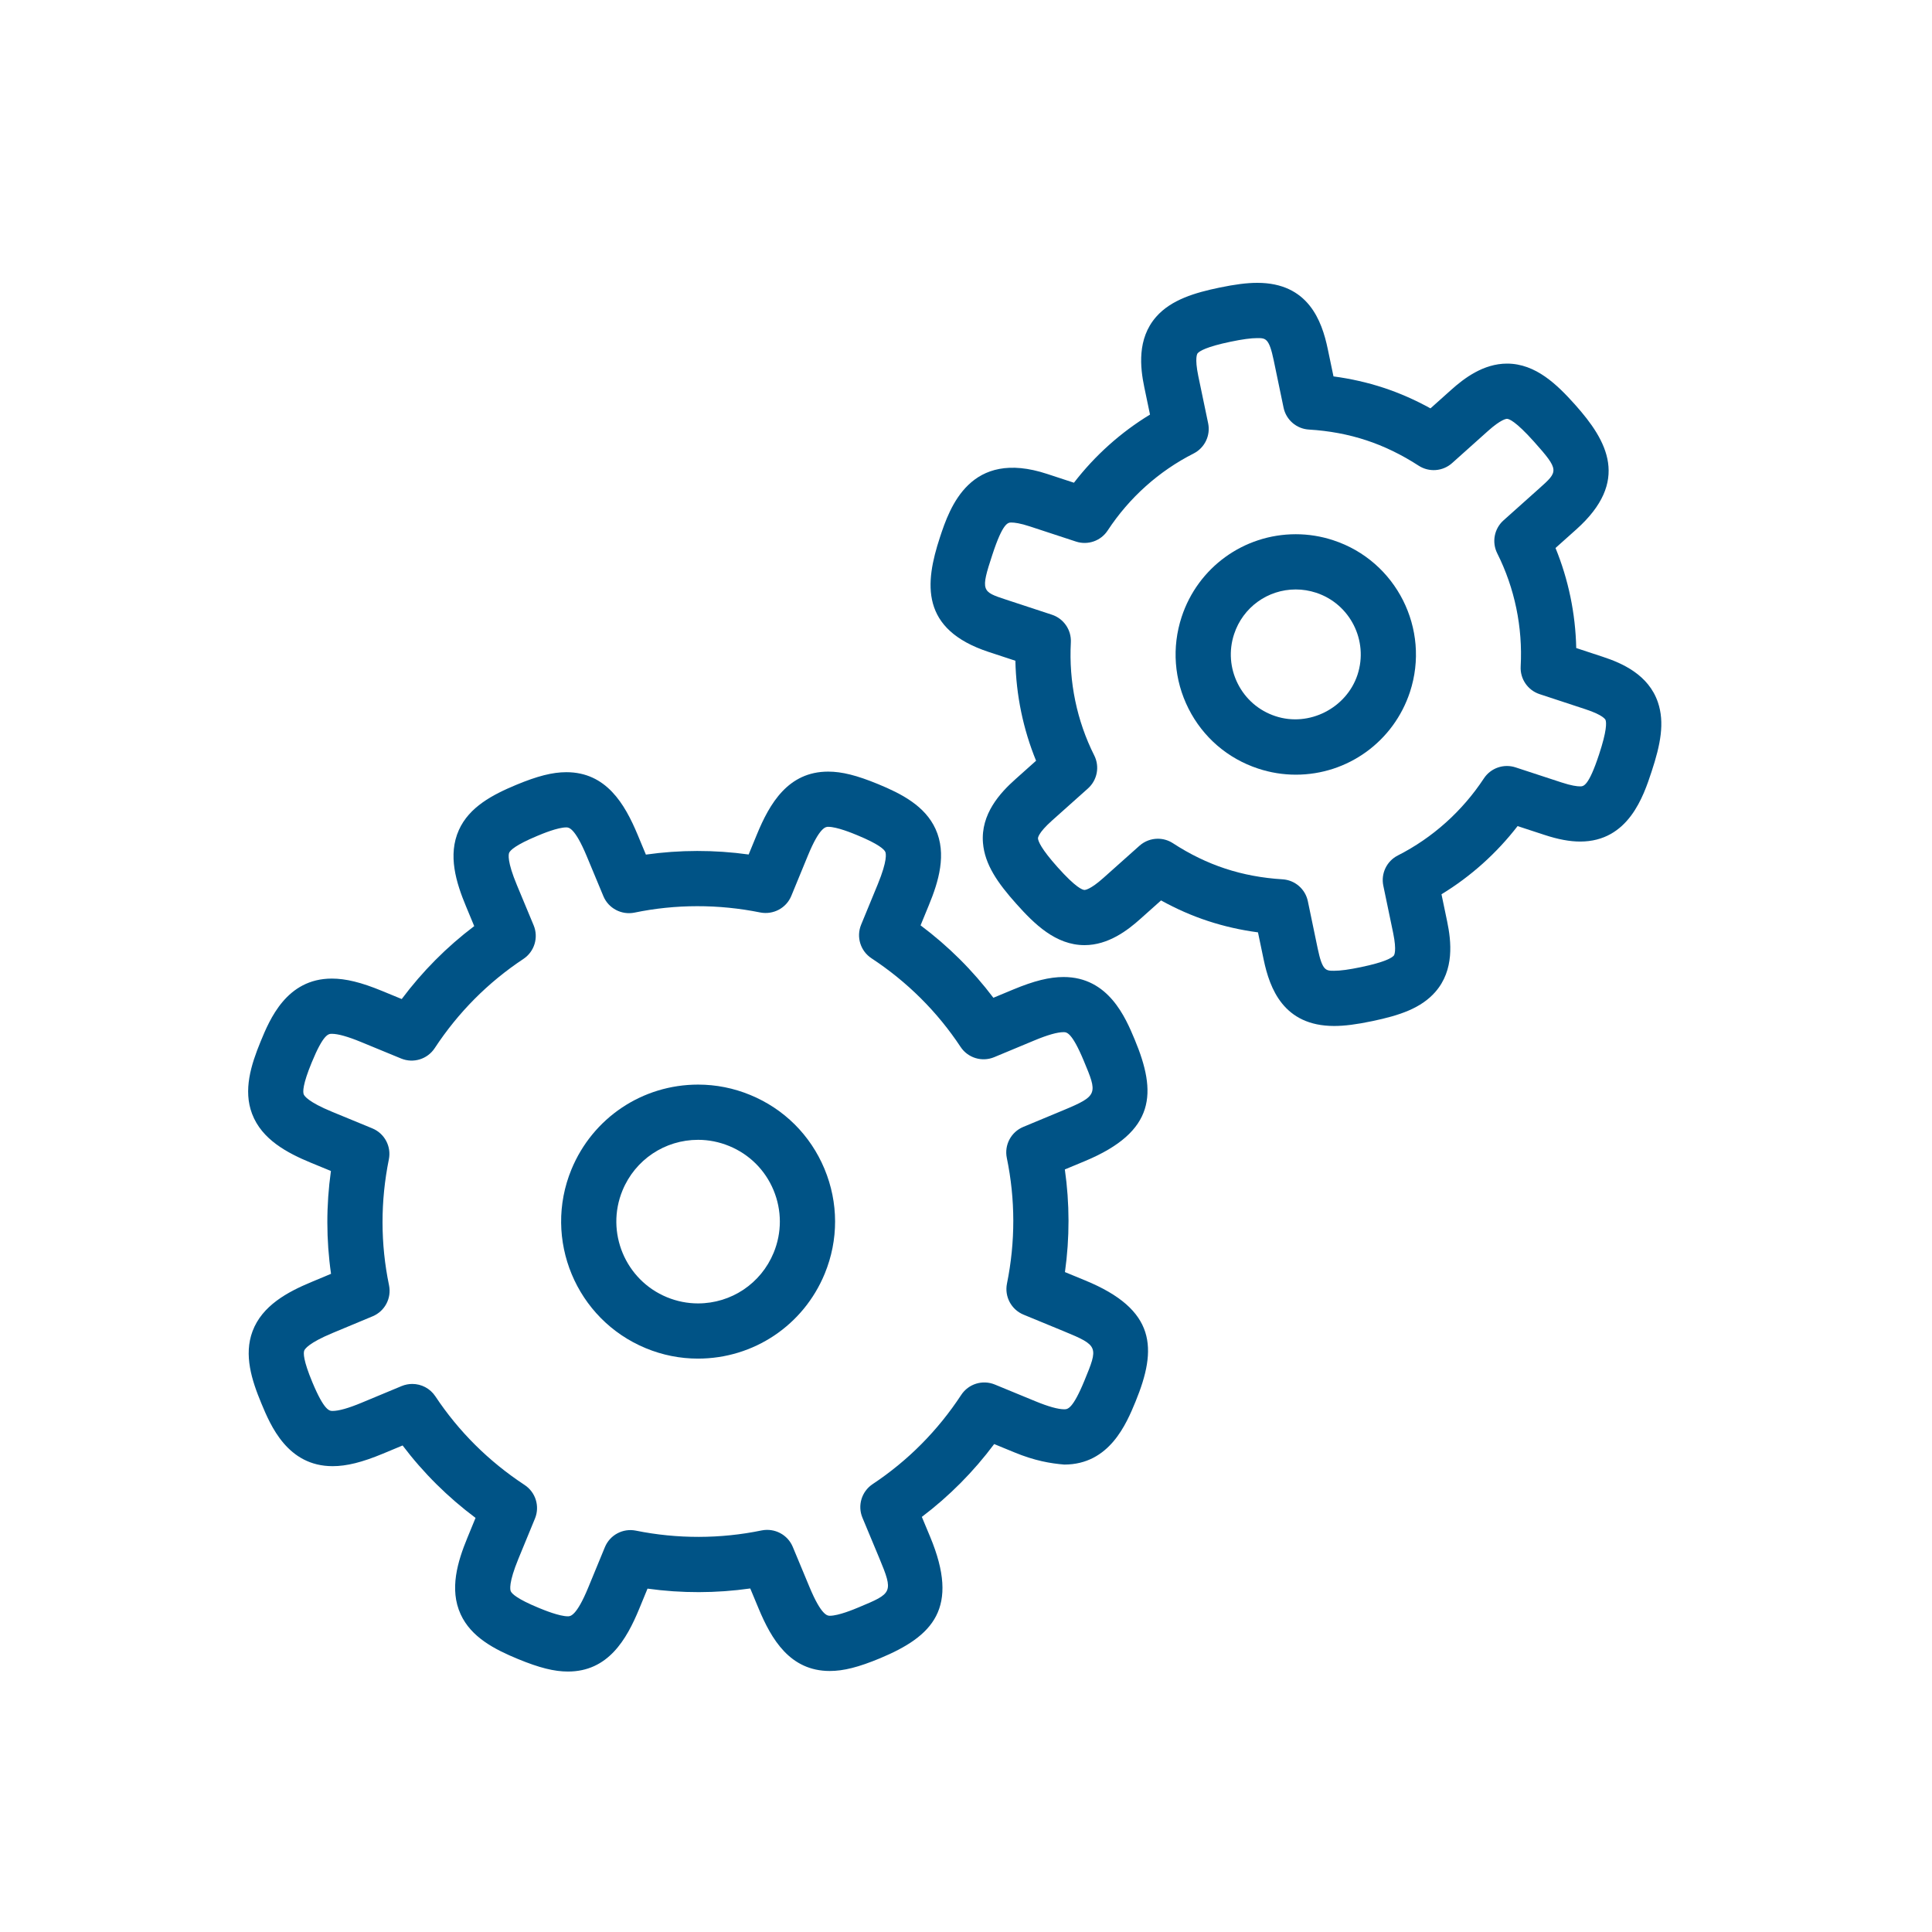
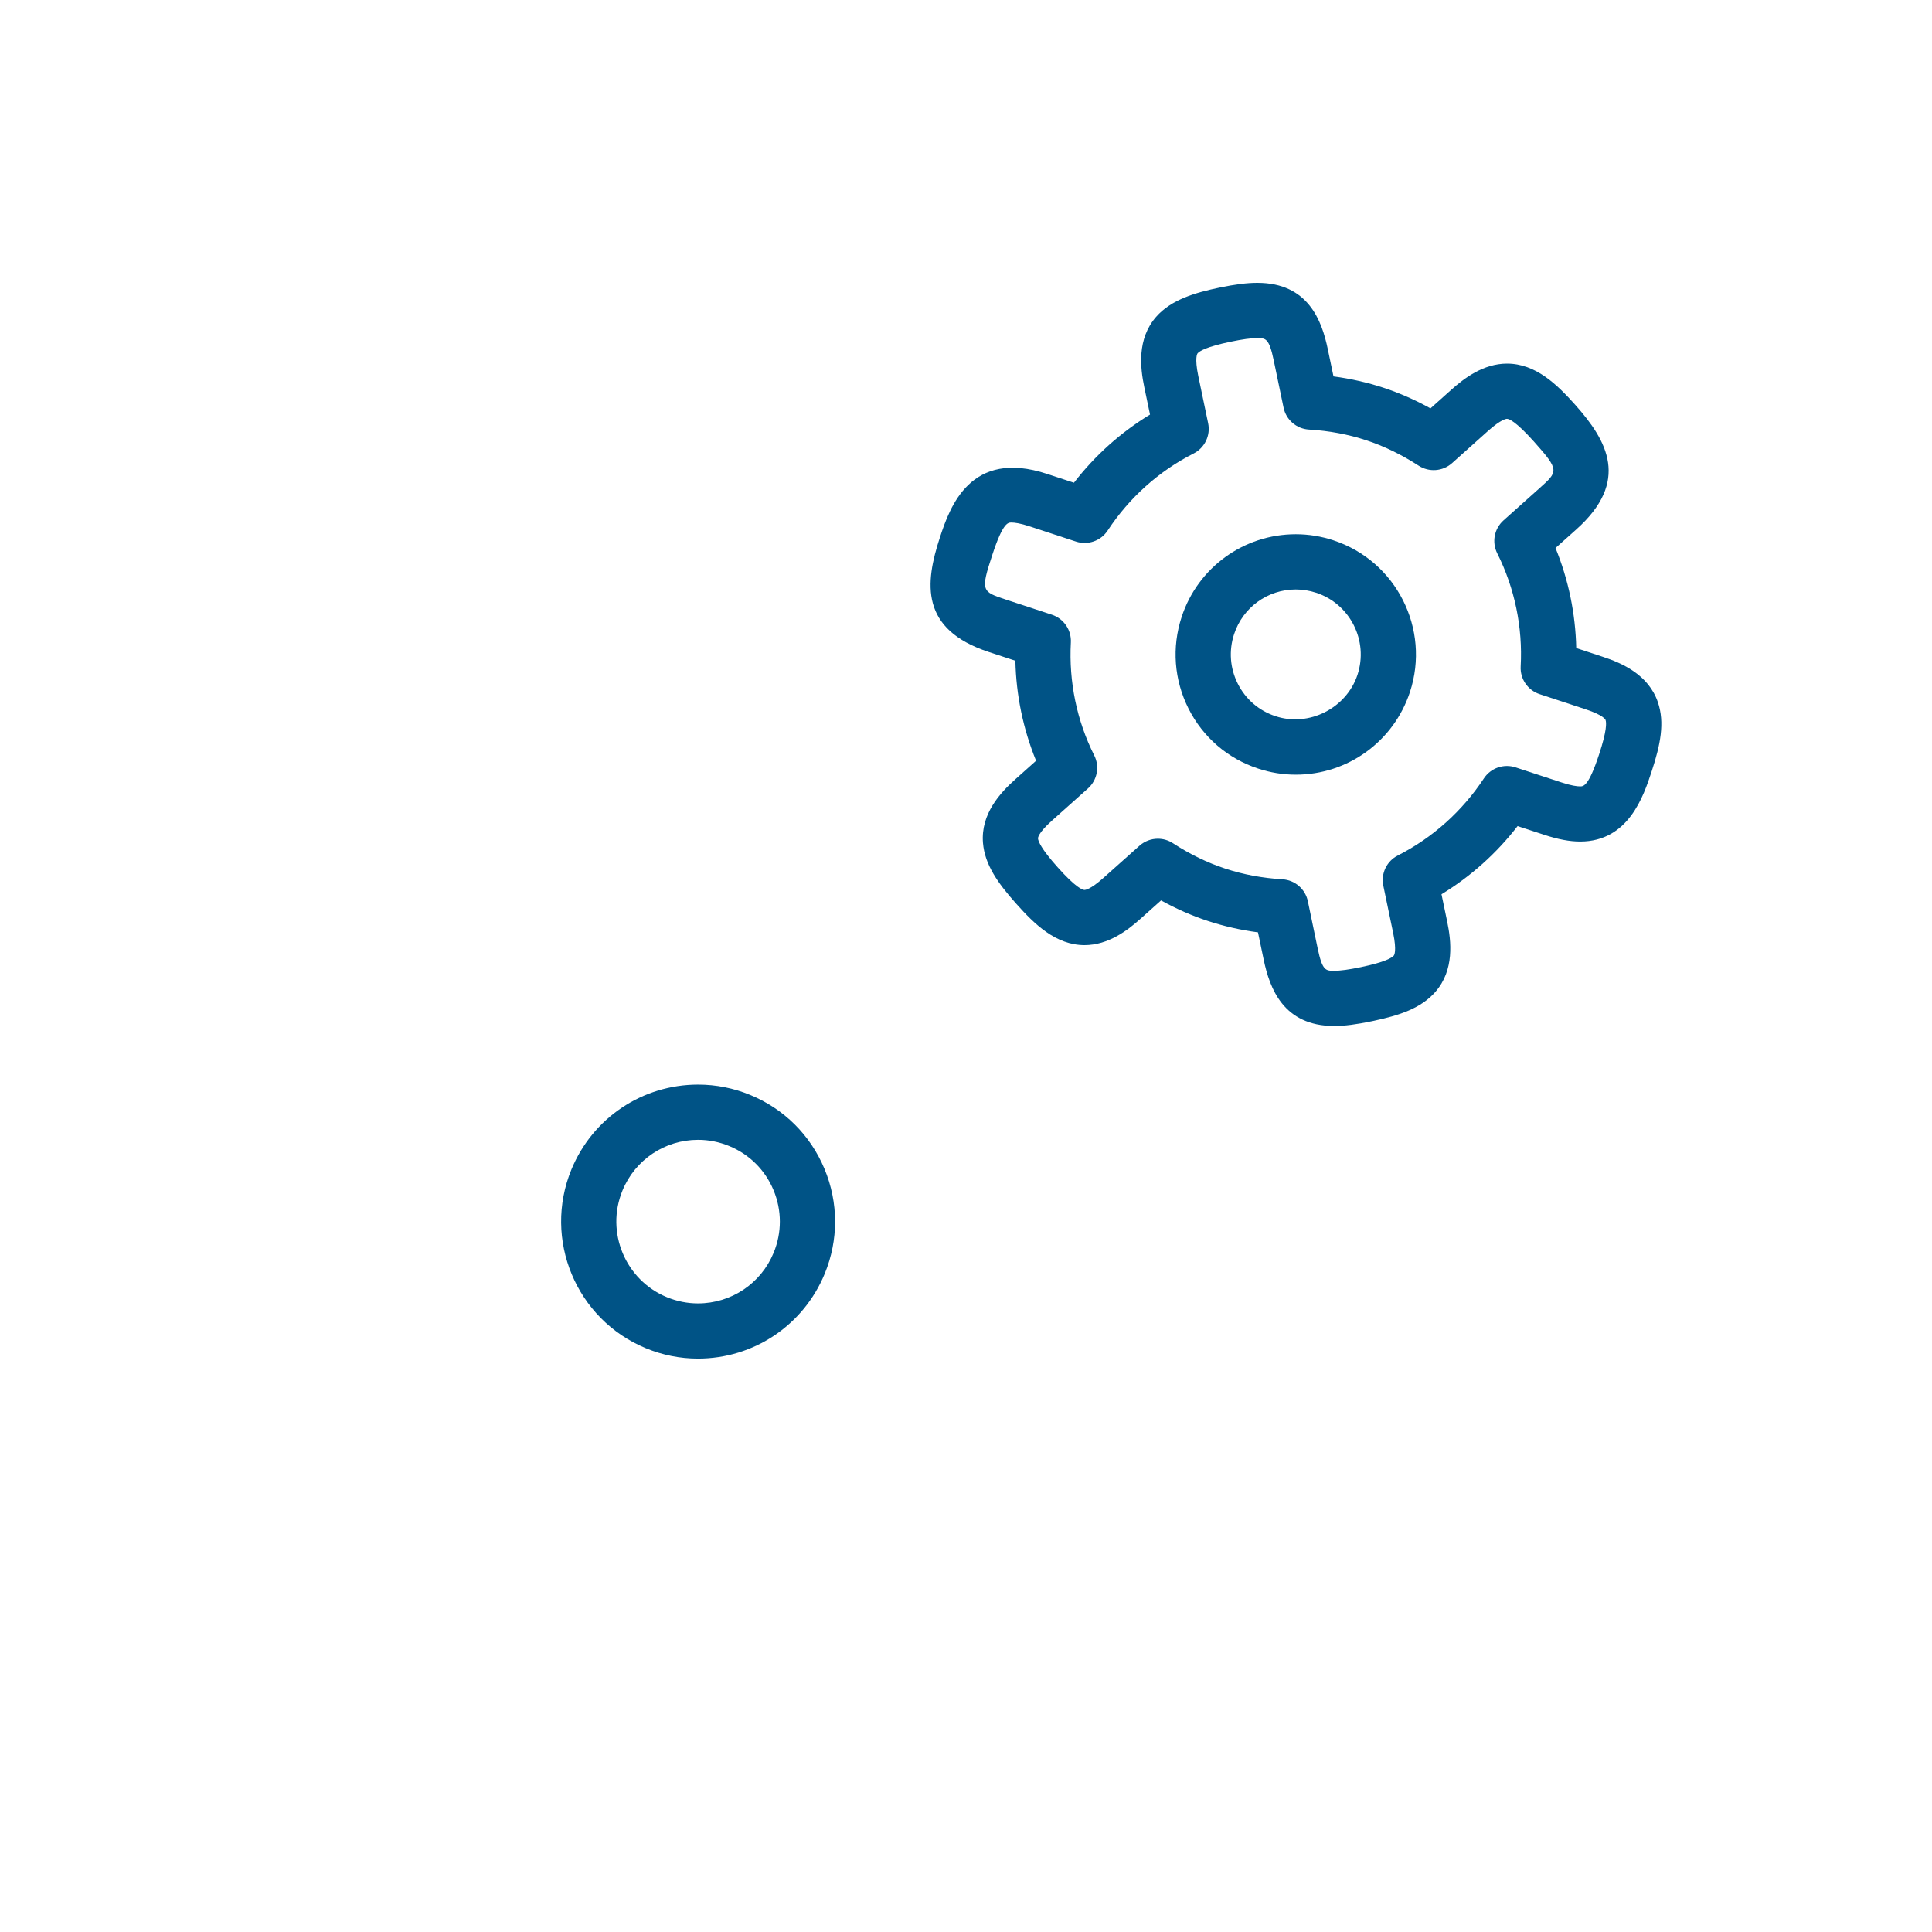
<svg xmlns="http://www.w3.org/2000/svg" width="70" height="70" viewBox="0 0 70 70" fill="none">
  <path d="M48.337 37.173C46.501 37.173 46.003 35.806 45.787 34.777L45.579 33.781C44.952 33.698 44.346 33.56 43.768 33.37C43.191 33.181 42.621 32.931 42.067 32.624L41.31 33.3C40.858 33.705 40.156 34.244 39.296 34.244C38.248 34.244 37.473 33.474 36.827 32.752C36.146 31.991 35.68 31.323 35.615 30.541C35.529 29.49 36.241 28.723 36.785 28.237L37.539 27.563C37.07 26.417 36.816 25.187 36.789 23.94L35.823 23.622C33.338 22.803 33.505 21.141 34.056 19.467C34.411 18.388 35.15 16.249 37.945 17.173L38.911 17.49C39.672 16.504 40.607 15.665 41.667 15.021L41.46 14.03C41.311 13.317 41.193 12.277 41.887 11.482C42.434 10.855 43.311 10.602 44.176 10.422C44.754 10.302 45.179 10.248 45.556 10.248C47.395 10.248 47.893 11.616 48.107 12.644L48.315 13.638C48.942 13.721 49.549 13.859 50.13 14.05C50.704 14.239 51.273 14.489 51.829 14.796L52.587 14.118C53.041 13.712 53.742 13.174 54.602 13.174C55.648 13.174 56.424 13.943 57.07 14.664C58.245 15.98 59.061 17.438 57.113 19.181L56.359 19.855C56.828 21.001 57.083 22.232 57.11 23.48L58.075 23.798C58.767 24.025 59.727 24.443 60.068 25.442C60.322 26.185 60.161 26.984 59.841 27.954C59.549 28.841 59.005 30.491 57.252 30.491C56.874 30.491 56.449 30.412 55.953 30.248L54.985 29.931C54.223 30.917 53.287 31.756 52.228 32.401L52.434 33.39C52.582 34.103 52.7 35.144 52.006 35.938C51.489 36.529 50.717 36.79 49.717 36.998C49.14 37.119 48.714 37.173 48.337 37.173ZM41.951 30.389C42.14 30.389 42.33 30.442 42.497 30.551C43.107 30.949 43.746 31.259 44.393 31.471C45.041 31.685 45.739 31.815 46.467 31.859C46.918 31.886 47.294 32.211 47.386 32.653L47.743 34.368C47.912 35.173 48.036 35.173 48.336 35.173C48.568 35.173 48.876 35.131 49.309 35.041C50.188 34.858 50.432 34.701 50.499 34.624C50.512 34.61 50.614 34.468 50.476 33.799L50.12 32.09C50.028 31.648 50.244 31.199 50.646 30.995C51.904 30.357 52.981 29.391 53.764 28.203C54.012 27.826 54.483 27.663 54.91 27.803L56.576 28.349C56.934 28.467 57.142 28.492 57.251 28.492C57.373 28.492 57.557 28.492 57.939 27.329C58.22 26.477 58.207 26.186 58.173 26.089C58.167 26.071 58.095 25.911 57.447 25.698L55.783 25.15C55.353 25.009 55.072 24.597 55.097 24.146C55.174 22.723 54.88 21.307 54.248 20.049C54.045 19.645 54.138 19.155 54.475 18.854L55.776 17.691C56.464 17.076 56.505 17.04 55.576 15.998C54.911 15.256 54.672 15.175 54.6 15.175C54.579 15.175 54.392 15.187 53.918 15.61L52.612 16.779C52.274 17.081 51.777 17.117 51.401 16.873C50.784 16.473 50.145 16.163 49.502 15.952C48.853 15.738 48.154 15.607 47.426 15.564C46.975 15.538 46.598 15.212 46.506 14.77L46.149 13.055C45.981 12.25 45.856 12.25 45.555 12.25C45.324 12.25 45.015 12.292 44.583 12.382C43.704 12.565 43.46 12.722 43.393 12.8C43.38 12.814 43.278 12.956 43.416 13.624L43.773 15.334C43.866 15.776 43.65 16.226 43.247 16.431C41.989 17.068 40.913 18.033 40.133 19.221C39.885 19.599 39.415 19.763 38.985 19.622L37.32 19.075C36.961 18.956 36.754 18.932 36.643 18.932C36.522 18.932 36.338 18.932 35.956 20.095C35.52 21.419 35.572 21.436 36.449 21.725L38.112 22.272C38.541 22.413 38.822 22.824 38.799 23.275C38.722 24.699 39.015 26.115 39.647 27.372C39.85 27.776 39.756 28.265 39.419 28.567L38.117 29.73C37.608 30.185 37.607 30.36 37.608 30.378C37.617 30.48 37.72 30.752 38.318 31.42C38.983 32.165 39.223 32.245 39.296 32.245C39.315 32.245 39.504 32.233 39.977 31.81L41.285 30.643C41.474 30.475 41.712 30.389 41.951 30.389Z" fill="#005386" />
  <path d="M46.95 28.068C46.488 28.068 46.029 27.994 45.587 27.848C44.483 27.485 43.586 26.713 43.062 25.674C42.539 24.635 42.451 23.455 42.814 22.349C43.403 20.56 45.064 19.356 46.949 19.356C47.411 19.356 47.87 19.43 48.311 19.576C50.59 20.325 51.834 22.791 51.085 25.073C50.494 26.865 48.833 28.068 46.95 28.068ZM46.948 21.357C45.929 21.357 45.032 22.007 44.714 22.975C44.517 23.573 44.565 24.212 44.848 24.773C45.131 25.335 45.616 25.752 46.213 25.948C47.433 26.352 48.787 25.654 49.185 24.448C49.59 23.215 48.918 21.881 47.686 21.476C47.445 21.397 47.197 21.357 46.948 21.357Z" fill="#005386" />
-   <path d="M20.578 60.563C20.081 60.563 19.54 60.428 18.769 60.11C17.913 59.758 17.07 59.318 16.69 58.488C16.274 57.579 16.58 56.577 16.934 55.717L17.23 54.996C16.225 54.245 15.339 53.366 14.587 52.372L13.872 52.67C13.122 52.982 12.56 53.122 12.051 53.122C10.417 53.122 9.802 51.646 9.472 50.853C9.116 49.999 8.83 49.092 9.149 48.236C9.498 47.301 10.422 46.809 11.281 46.451L11.994 46.153C11.817 44.918 11.816 43.67 11.99 42.427L11.271 42.131C10.412 41.777 9.485 41.289 9.132 40.353C8.81 39.499 9.091 38.59 9.443 37.735C9.771 36.939 10.381 35.456 12.023 35.456C12.529 35.456 13.089 35.593 13.836 35.901L14.555 36.197C15.307 35.193 16.186 34.308 17.182 33.555L16.884 32.838C16.527 31.981 16.216 30.982 16.627 30.071C17.002 29.238 17.844 28.795 18.698 28.439C19.474 28.116 20.019 27.978 20.519 27.978C21.963 27.978 22.636 29.125 23.104 30.248L23.402 30.964C24.629 30.79 25.886 30.788 27.125 30.96L27.422 30.238C27.886 29.11 28.557 27.957 30.007 27.957C30.503 27.957 31.044 28.092 31.816 28.41C32.671 28.762 33.515 29.202 33.895 30.033C34.312 30.944 34.006 31.945 33.651 32.804L33.354 33.527C34.358 34.279 35.241 35.157 35.992 36.151L36.713 35.851C37.464 35.538 38.025 35.399 38.535 35.399C40.167 35.399 40.782 36.874 41.113 37.666C41.913 39.586 41.889 40.993 39.305 42.07L38.581 42.371C38.757 43.604 38.759 44.849 38.585 46.09L39.313 46.39C41.902 47.453 41.932 48.86 41.142 50.784C40.813 51.581 40.202 53.064 38.56 53.064C38.063 53.023 37.494 52.928 36.748 52.62L36.021 52.321C35.271 53.324 34.394 54.208 33.4 54.96L33.701 55.681C34.777 58.266 33.805 59.281 31.886 60.082C31.109 60.405 30.565 60.543 30.066 60.543C28.623 60.543 27.95 59.396 27.483 58.273L27.183 57.553C25.952 57.728 24.696 57.731 23.461 57.559L23.163 58.283C22.699 59.411 22.029 60.563 20.578 60.563ZM14.939 50.143C15.266 50.143 15.583 50.304 15.773 50.59C16.621 51.868 17.709 52.949 19.007 53.803C19.407 54.066 19.565 54.576 19.383 55.019L18.782 56.479C18.425 57.348 18.481 57.6 18.507 57.656C18.546 57.741 18.73 57.932 19.528 58.26C19.71 58.335 20.264 58.562 20.577 58.562C20.661 58.562 20.884 58.562 21.313 57.52L21.916 56.057C22.099 55.614 22.569 55.363 23.04 55.458C24.541 55.762 26.103 55.759 27.597 55.45C28.067 55.357 28.538 55.603 28.723 56.045L29.33 57.503C29.763 58.542 29.984 58.542 30.067 58.542C30.379 58.542 30.935 58.311 31.118 58.234C32.333 57.727 32.38 57.707 31.856 56.448L31.248 54.99C31.063 54.548 31.219 54.037 31.618 53.772C32.897 52.923 33.976 51.836 34.827 50.54C35.09 50.14 35.598 49.982 36.044 50.164L37.51 50.768C37.983 50.963 38.335 51.061 38.56 51.061C38.681 51.061 38.865 51.058 39.292 50.02C39.792 48.802 39.812 48.755 38.552 48.237L37.084 47.632C36.641 47.449 36.39 46.979 36.484 46.509C36.792 44.99 36.79 43.458 36.479 41.955C36.382 41.486 36.632 41.014 37.075 40.83L38.536 40.222C39.793 39.698 39.764 39.626 39.267 38.434C38.834 37.397 38.647 37.397 38.535 37.397C38.311 37.397 37.957 37.497 37.482 37.695L36.022 38.303C35.58 38.487 35.068 38.332 34.804 37.932C33.958 36.654 32.871 35.573 31.575 34.72C31.175 34.456 31.018 33.947 31.2 33.504L31.802 32.042C32.159 31.174 32.102 30.921 32.076 30.865C32.037 30.779 31.852 30.588 31.055 30.259C30.874 30.184 30.32 29.957 30.007 29.957C29.923 29.957 29.7 29.957 29.271 31L28.67 32.461C28.487 32.904 28.017 33.151 27.547 33.061C26.037 32.755 24.475 32.757 22.988 33.066C22.522 33.16 22.047 32.914 21.862 32.471L21.257 31.018C20.823 29.978 20.602 29.978 20.518 29.978C20.205 29.978 19.649 30.209 19.467 30.286C18.671 30.618 18.488 30.81 18.449 30.895C18.424 30.952 18.368 31.204 18.729 32.07L19.335 33.526C19.519 33.968 19.363 34.479 18.964 34.744C17.682 35.594 16.601 36.682 15.75 37.977C15.487 38.377 14.977 38.535 14.533 38.352L13.074 37.751C12.6 37.556 12.246 37.457 12.023 37.457C11.903 37.457 11.721 37.457 11.293 38.498C10.964 39.296 10.971 39.561 11.004 39.649C11.026 39.707 11.165 39.925 12.032 40.282L13.49 40.883C13.933 41.066 14.184 41.536 14.089 42.006C13.782 43.527 13.783 45.062 14.095 46.567C14.192 47.036 13.943 47.508 13.501 47.692L12.05 48.297C11.182 48.659 11.044 48.877 11.023 48.935C10.99 49.022 10.986 49.287 11.318 50.083C11.751 51.121 11.939 51.121 12.051 51.121C12.275 51.121 12.628 51.021 13.103 50.823L14.556 50.218C14.68 50.168 14.811 50.143 14.939 50.143Z" fill="#005386" />
  <path d="M25.289 49.225C24.641 49.225 24.006 49.099 23.403 48.85C20.873 47.807 19.663 44.901 20.704 42.371C21.474 40.503 23.275 39.297 25.294 39.297C25.942 39.297 26.578 39.423 27.182 39.672C28.408 40.176 29.363 41.128 29.873 42.352C30.382 43.576 30.385 44.924 29.881 46.149C29.111 48.018 27.309 49.225 25.289 49.225ZM25.294 41.298C24.088 41.298 23.013 42.018 22.554 43.133C21.932 44.643 22.655 46.379 24.165 47.001C24.525 47.149 24.904 47.225 25.29 47.225C26.496 47.225 27.572 46.504 28.031 45.389C28.332 44.658 28.33 43.852 28.027 43.122C27.723 42.392 27.152 41.824 26.421 41.523C26.058 41.374 25.679 41.298 25.294 41.298Z" fill="#005386" />
</svg>